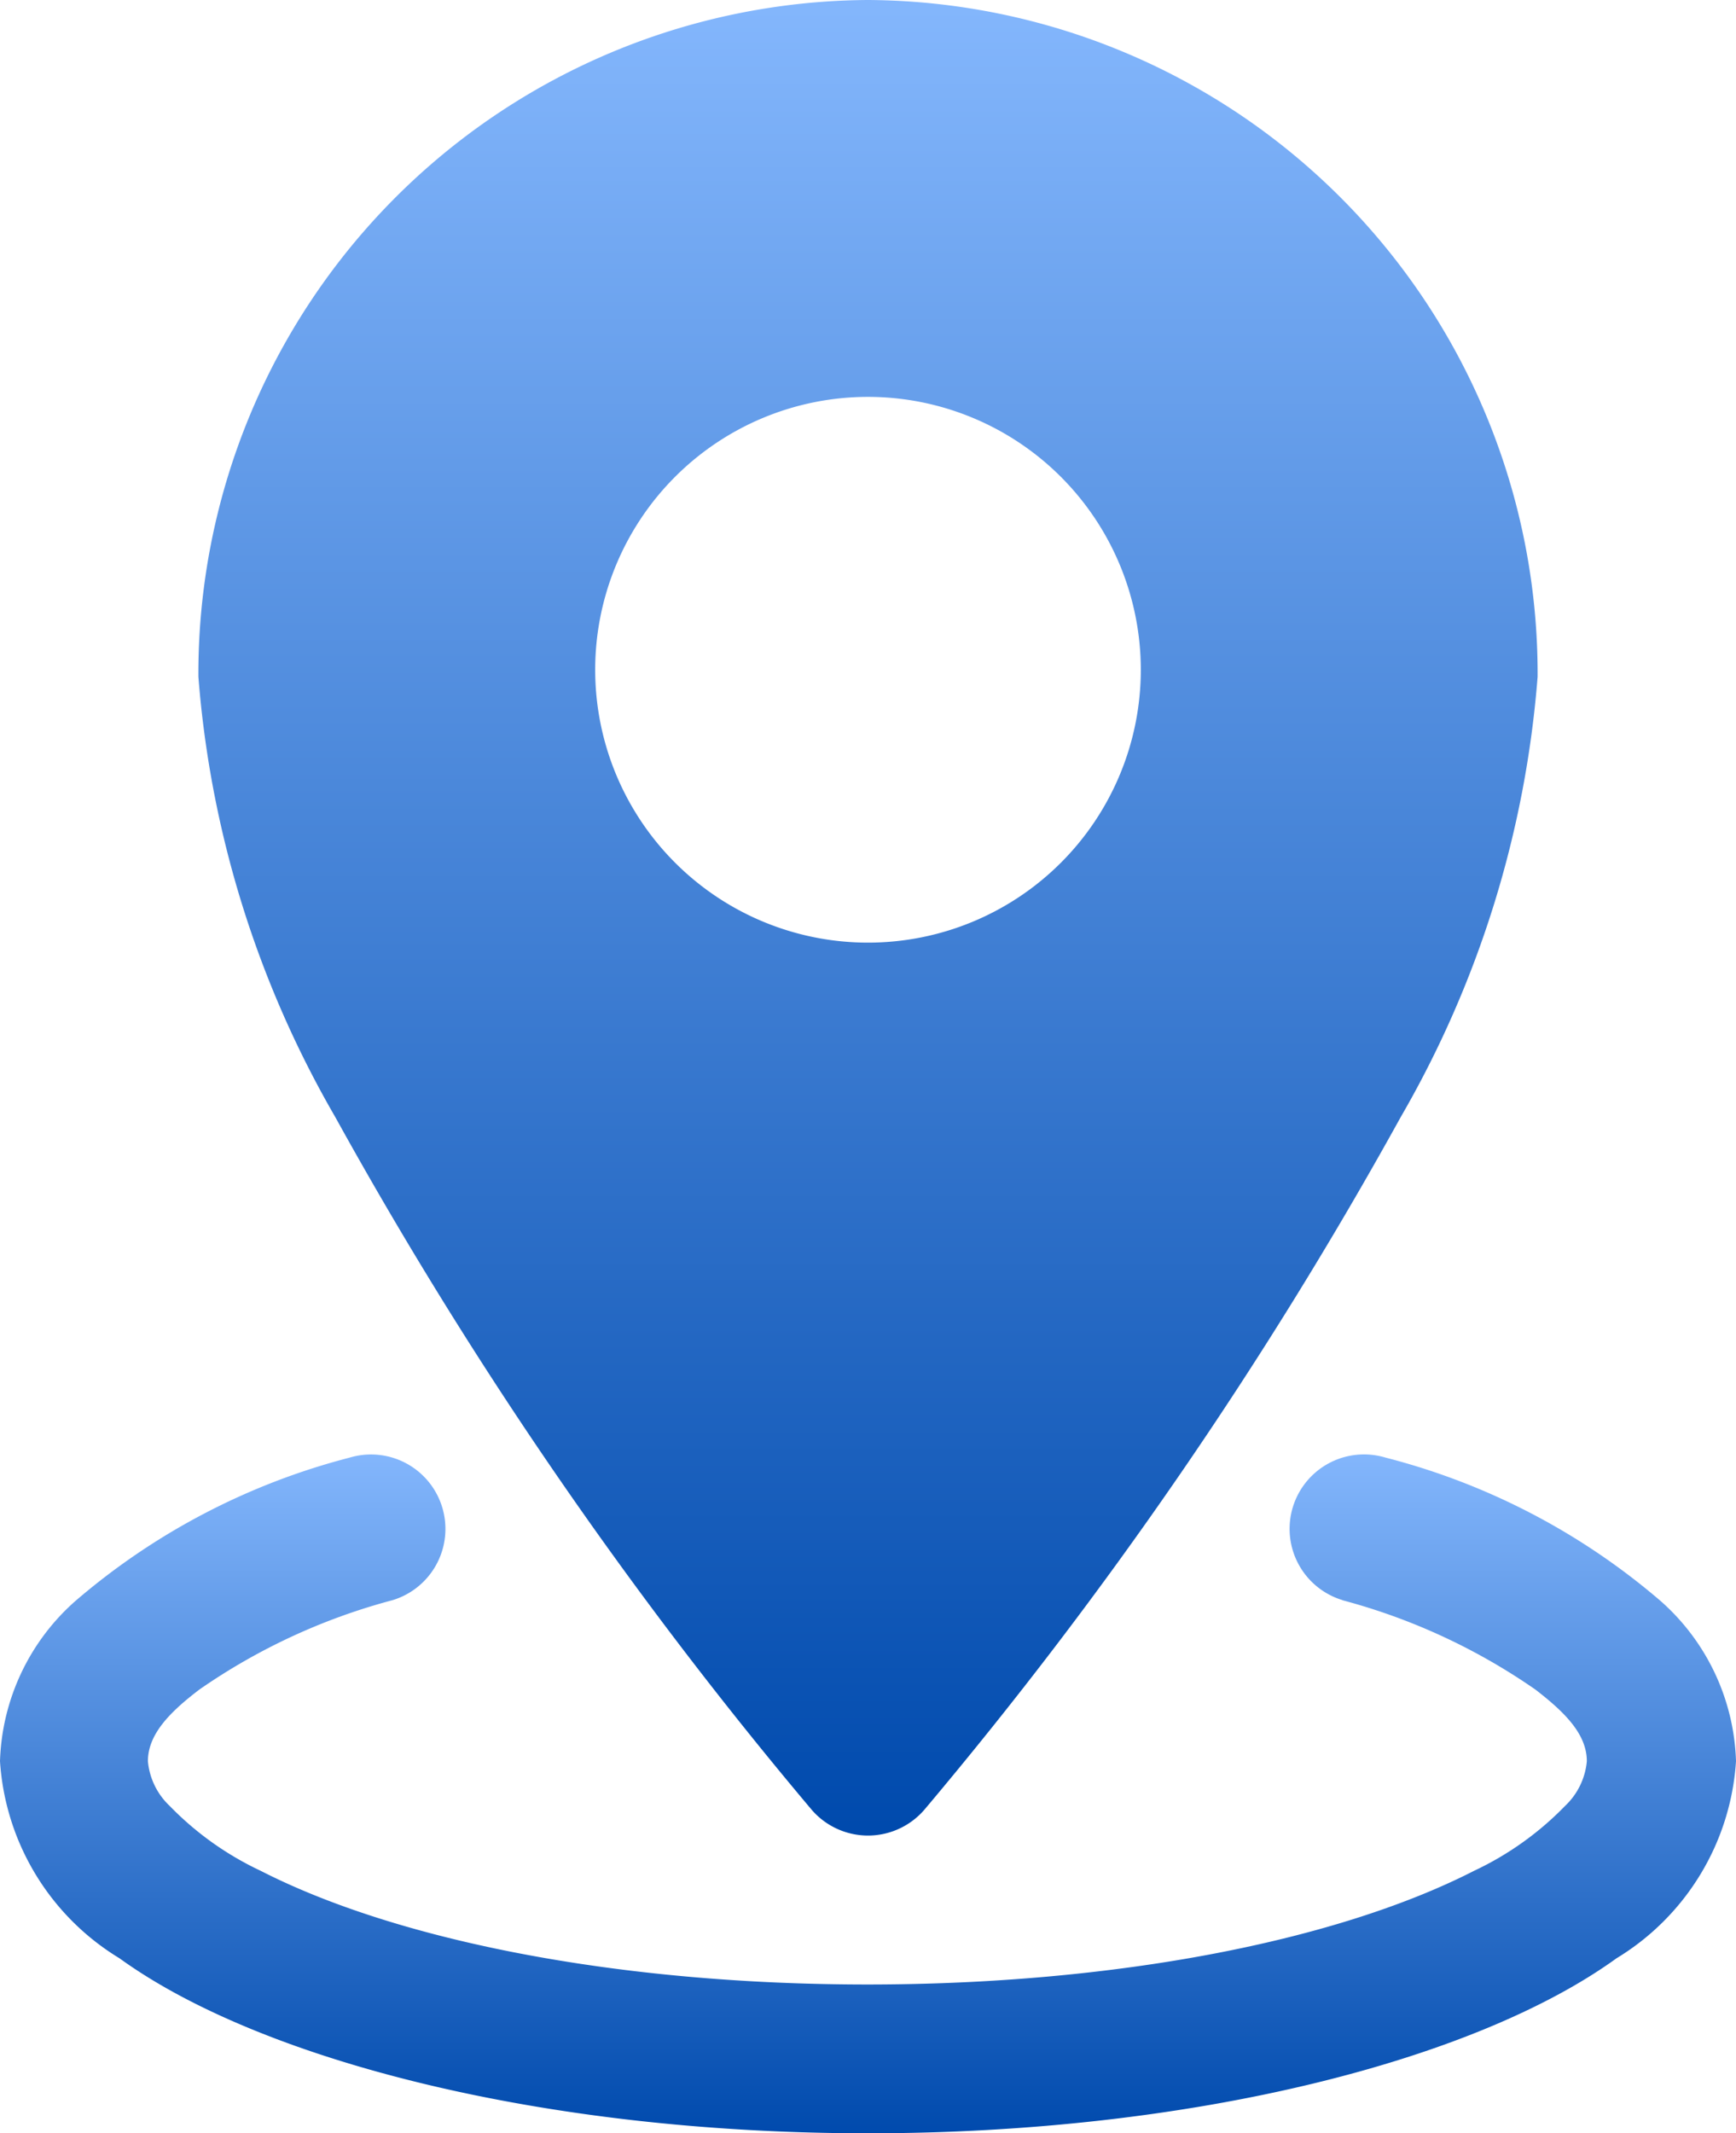
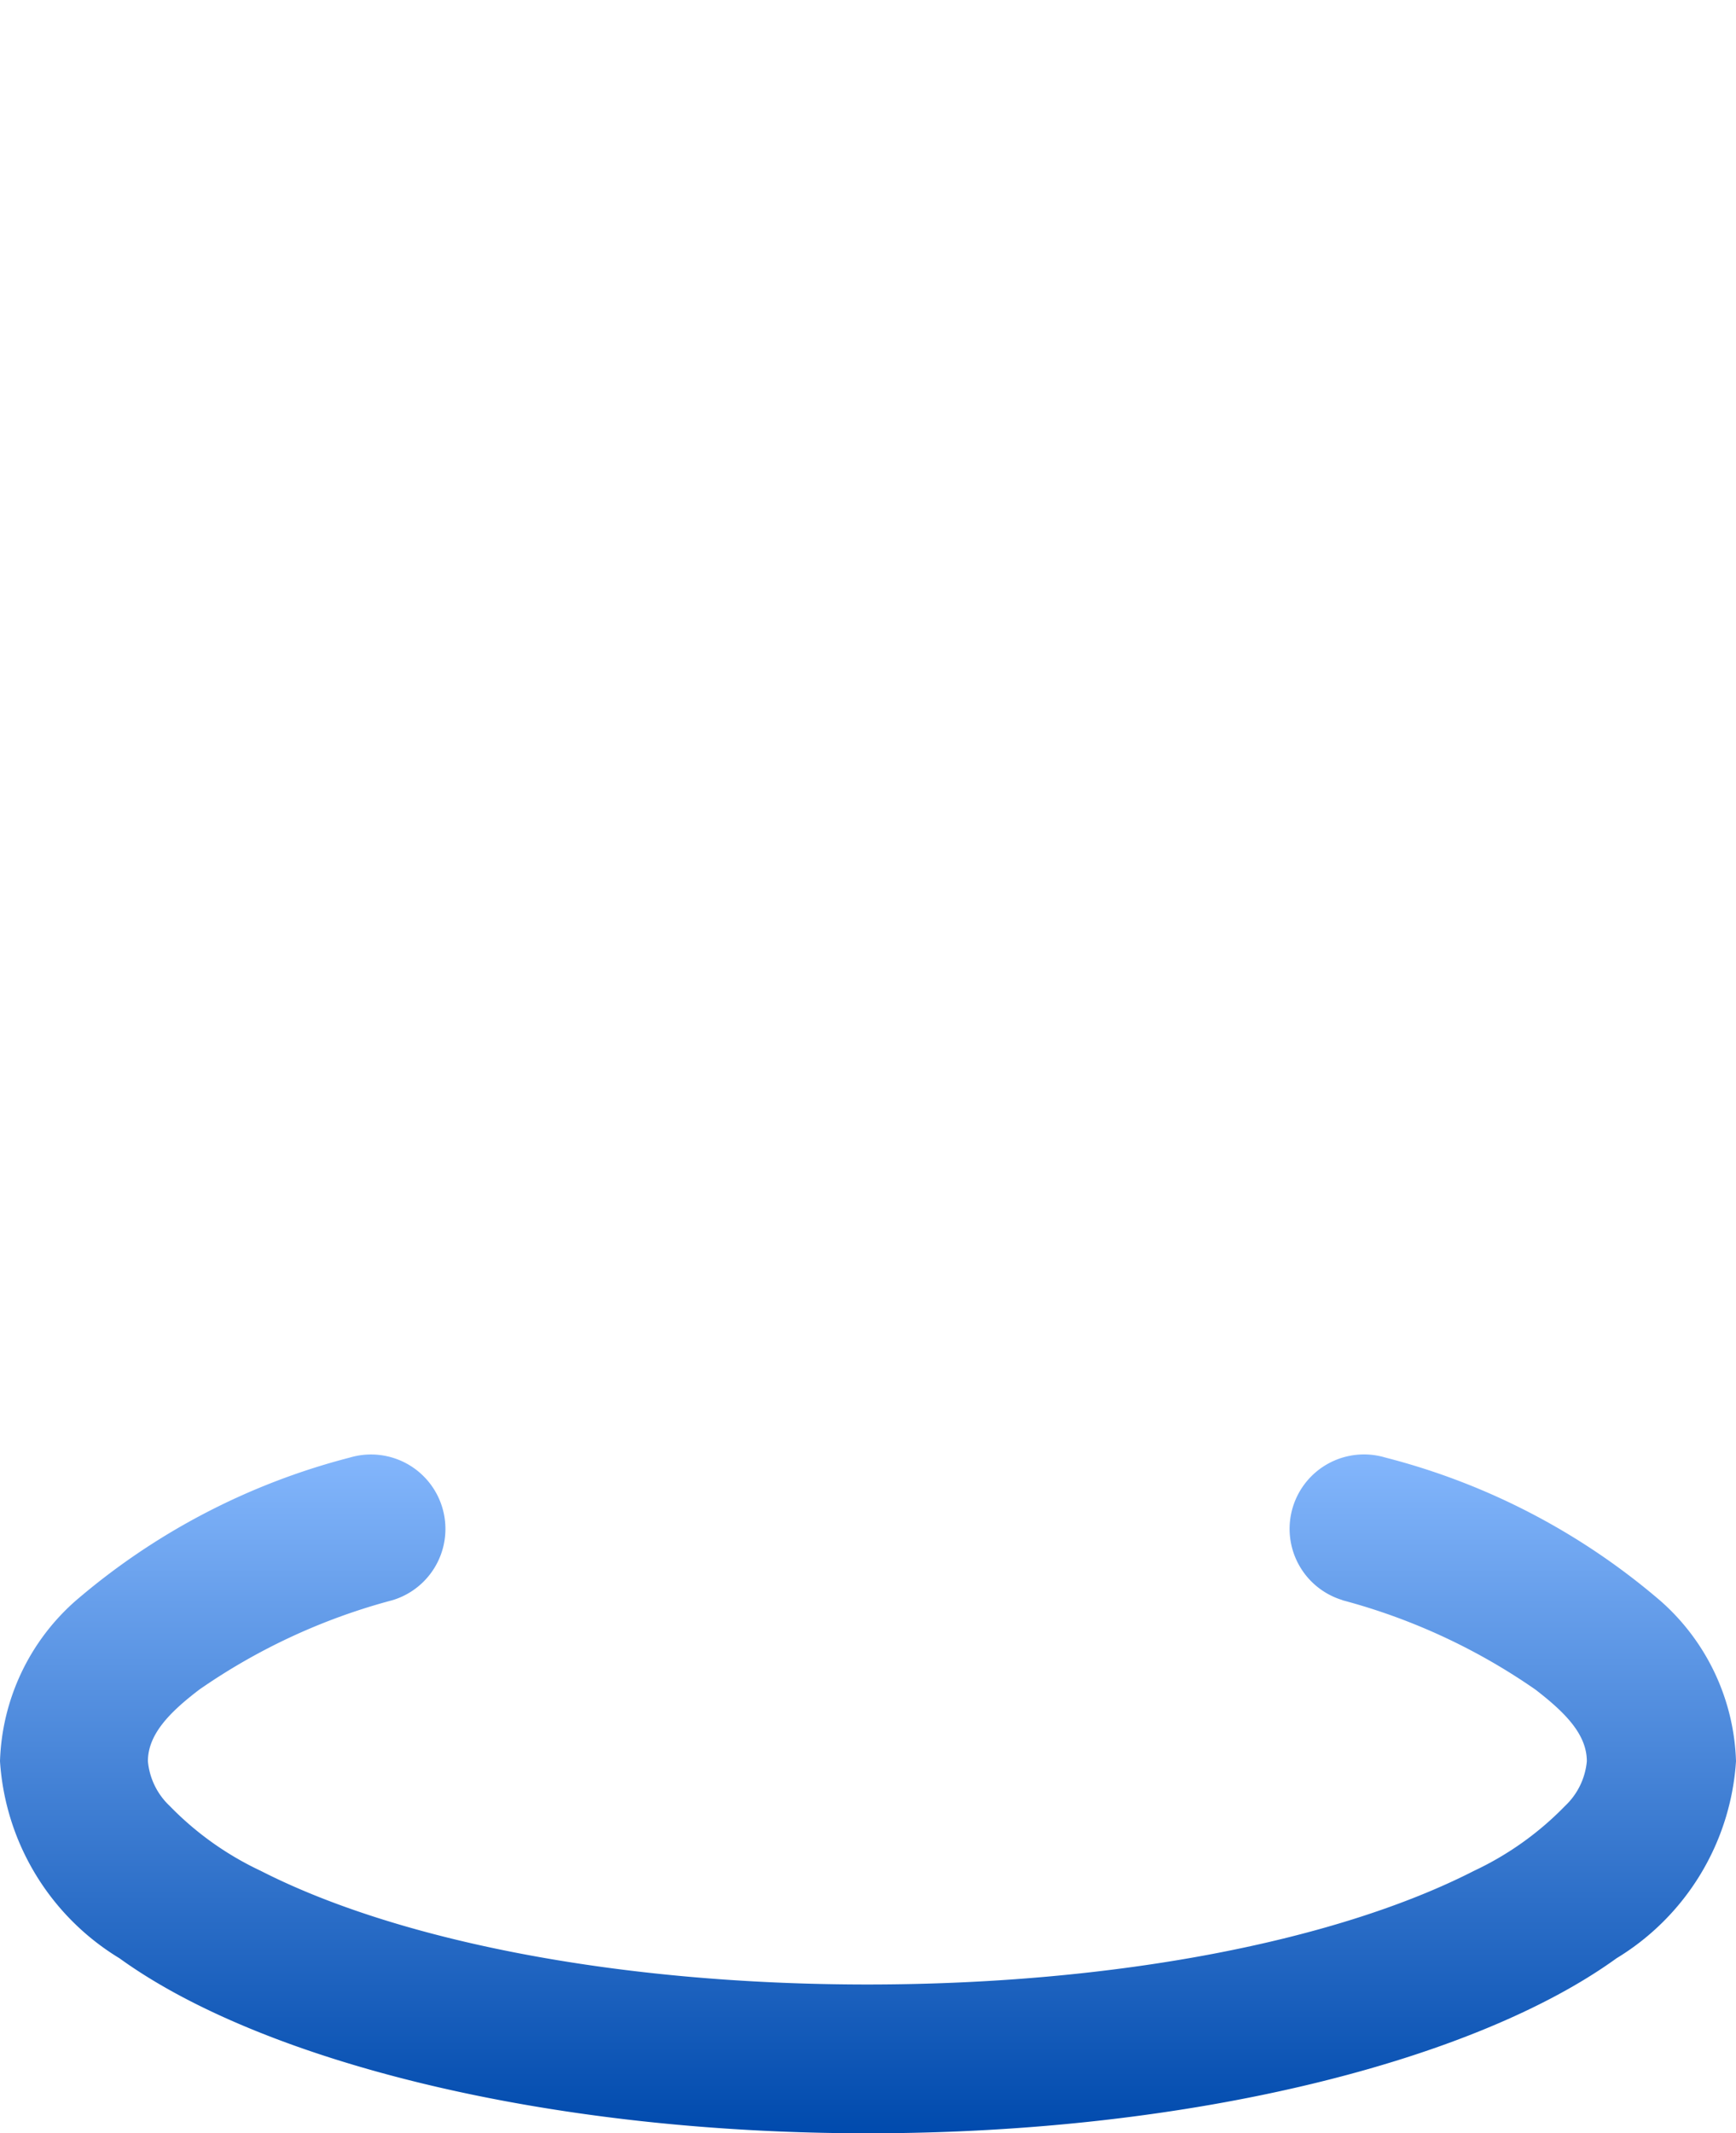
<svg xmlns="http://www.w3.org/2000/svg" width="30.328" height="37.26" viewBox="0 0 30.328 37.26">
  <defs>
    <linearGradient id="linear-gradient" x1="0.5" x2="0.5" y2="1" gradientUnits="objectBoundingBox">
      <stop offset="0" stop-color="#83b6fc" />
      <stop offset="1" stop-color="#004aad" />
    </linearGradient>
  </defs>
  <g id="Re_kyc4" transform="translate(-3.25 -1.25)">
-     <path id="Path_28336" data-name="Path 28336" d="M16.948,1.25A11.765,11.765,0,0,0,5.25,13.071a18.149,18.149,0,0,0,2.392,7.691,75.27,75.27,0,0,0,8.32,12.095,1.3,1.3,0,0,0,1.972,0,75.27,75.27,0,0,0,8.32-12.095,18.149,18.149,0,0,0,2.392-7.691A11.765,11.765,0,0,0,16.948,1.25Zm0,6.932a4.766,4.766,0,1,0,4.766,4.766A4.768,4.768,0,0,0,16.948,8.182Z" transform="translate(1.466 0)" fill-rule="evenodd" fill="url(#linear-gradient)" />
    <path id="Path_28337" data-name="Path 28337" d="M26.7,18.454a10.746,10.746,0,0,1,3.372,1.56c.52.4.9.782.9,1.253a1.224,1.224,0,0,1-.38.78,5.433,5.433,0,0,1-1.589,1.133c-2.388,1.222-6.249,1.986-10.6,1.986s-8.208-.764-10.6-1.986a5.433,5.433,0,0,1-1.589-1.133,1.224,1.224,0,0,1-.38-.78c0-.471.381-.858.9-1.253a10.746,10.746,0,0,1,3.372-1.56,1.3,1.3,0,0,0-.749-2.49A11.918,11.918,0,0,0,4.56,18.474a3.89,3.89,0,0,0-1.31,2.792,4.353,4.353,0,0,0,2.087,3.442c2.454,1.775,7.383,3.057,13.077,3.057s10.623-1.282,13.077-3.057a4.353,4.353,0,0,0,2.087-3.442,3.89,3.89,0,0,0-1.31-2.792,11.918,11.918,0,0,0-4.814-2.511,1.3,1.3,0,0,0-.749,2.49Z" transform="translate(0 10.745)" fill-rule="evenodd" fill="url(#linear-gradient)" />
  </g>
</svg>